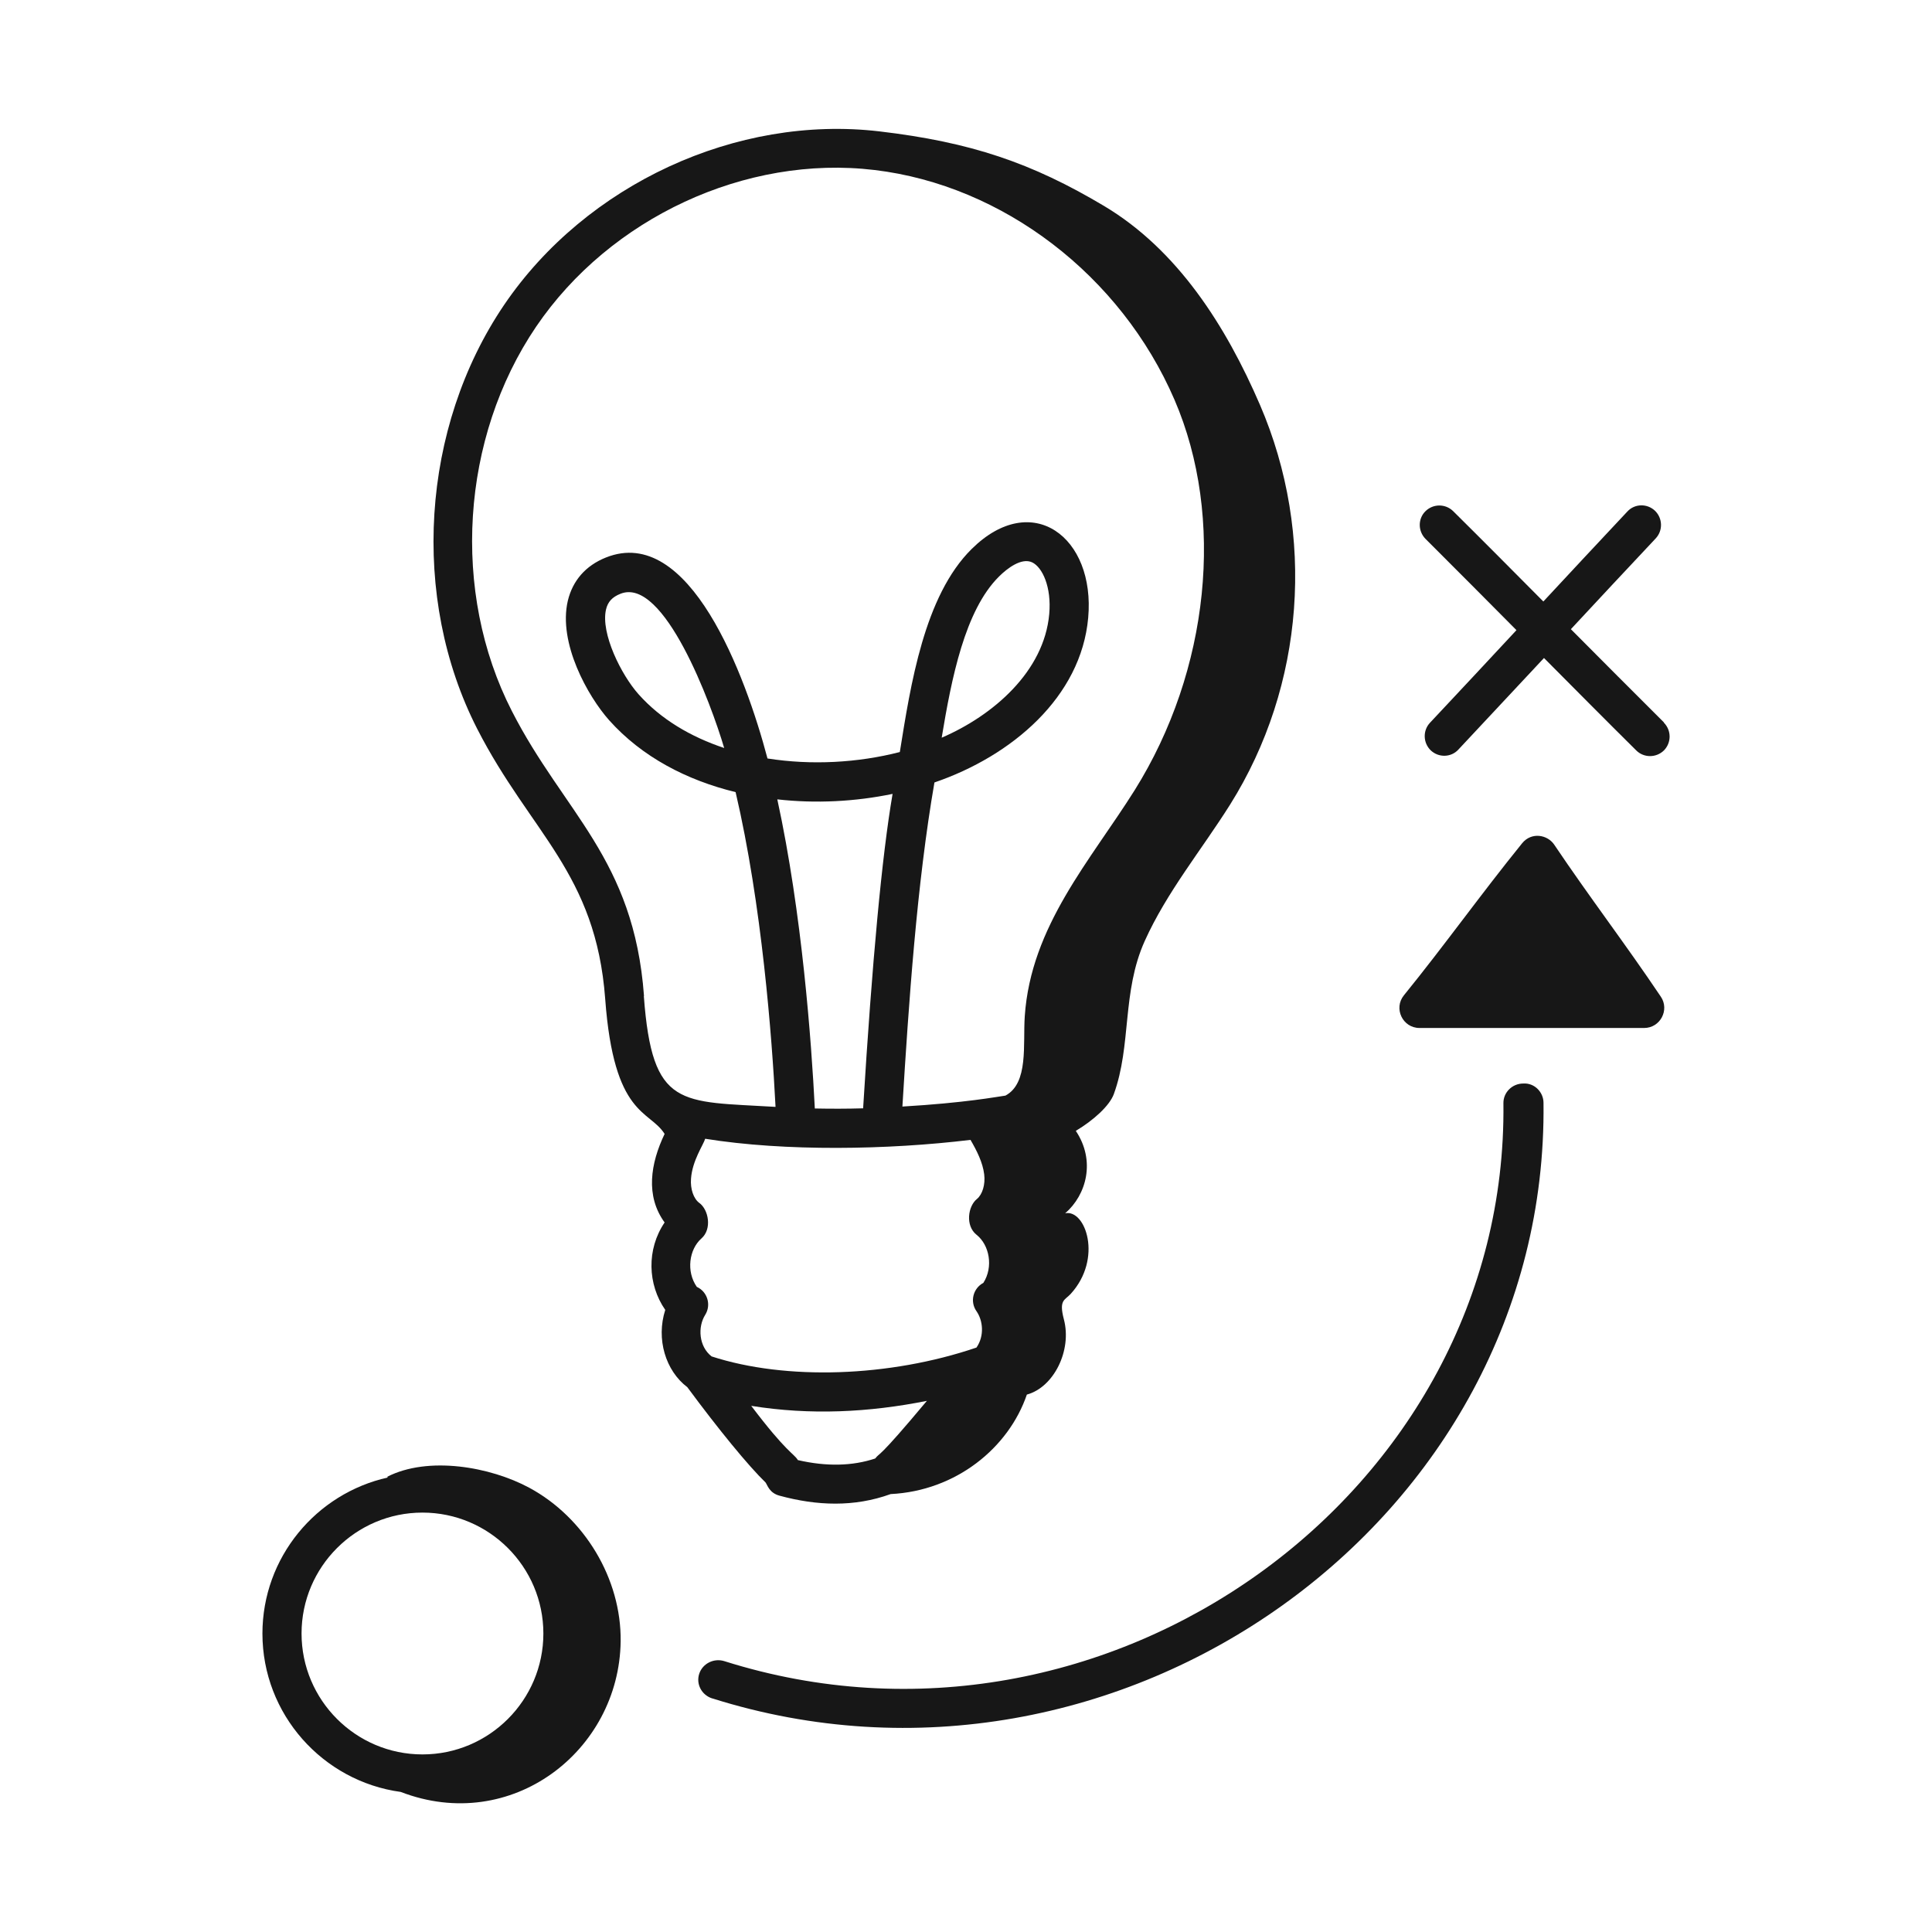
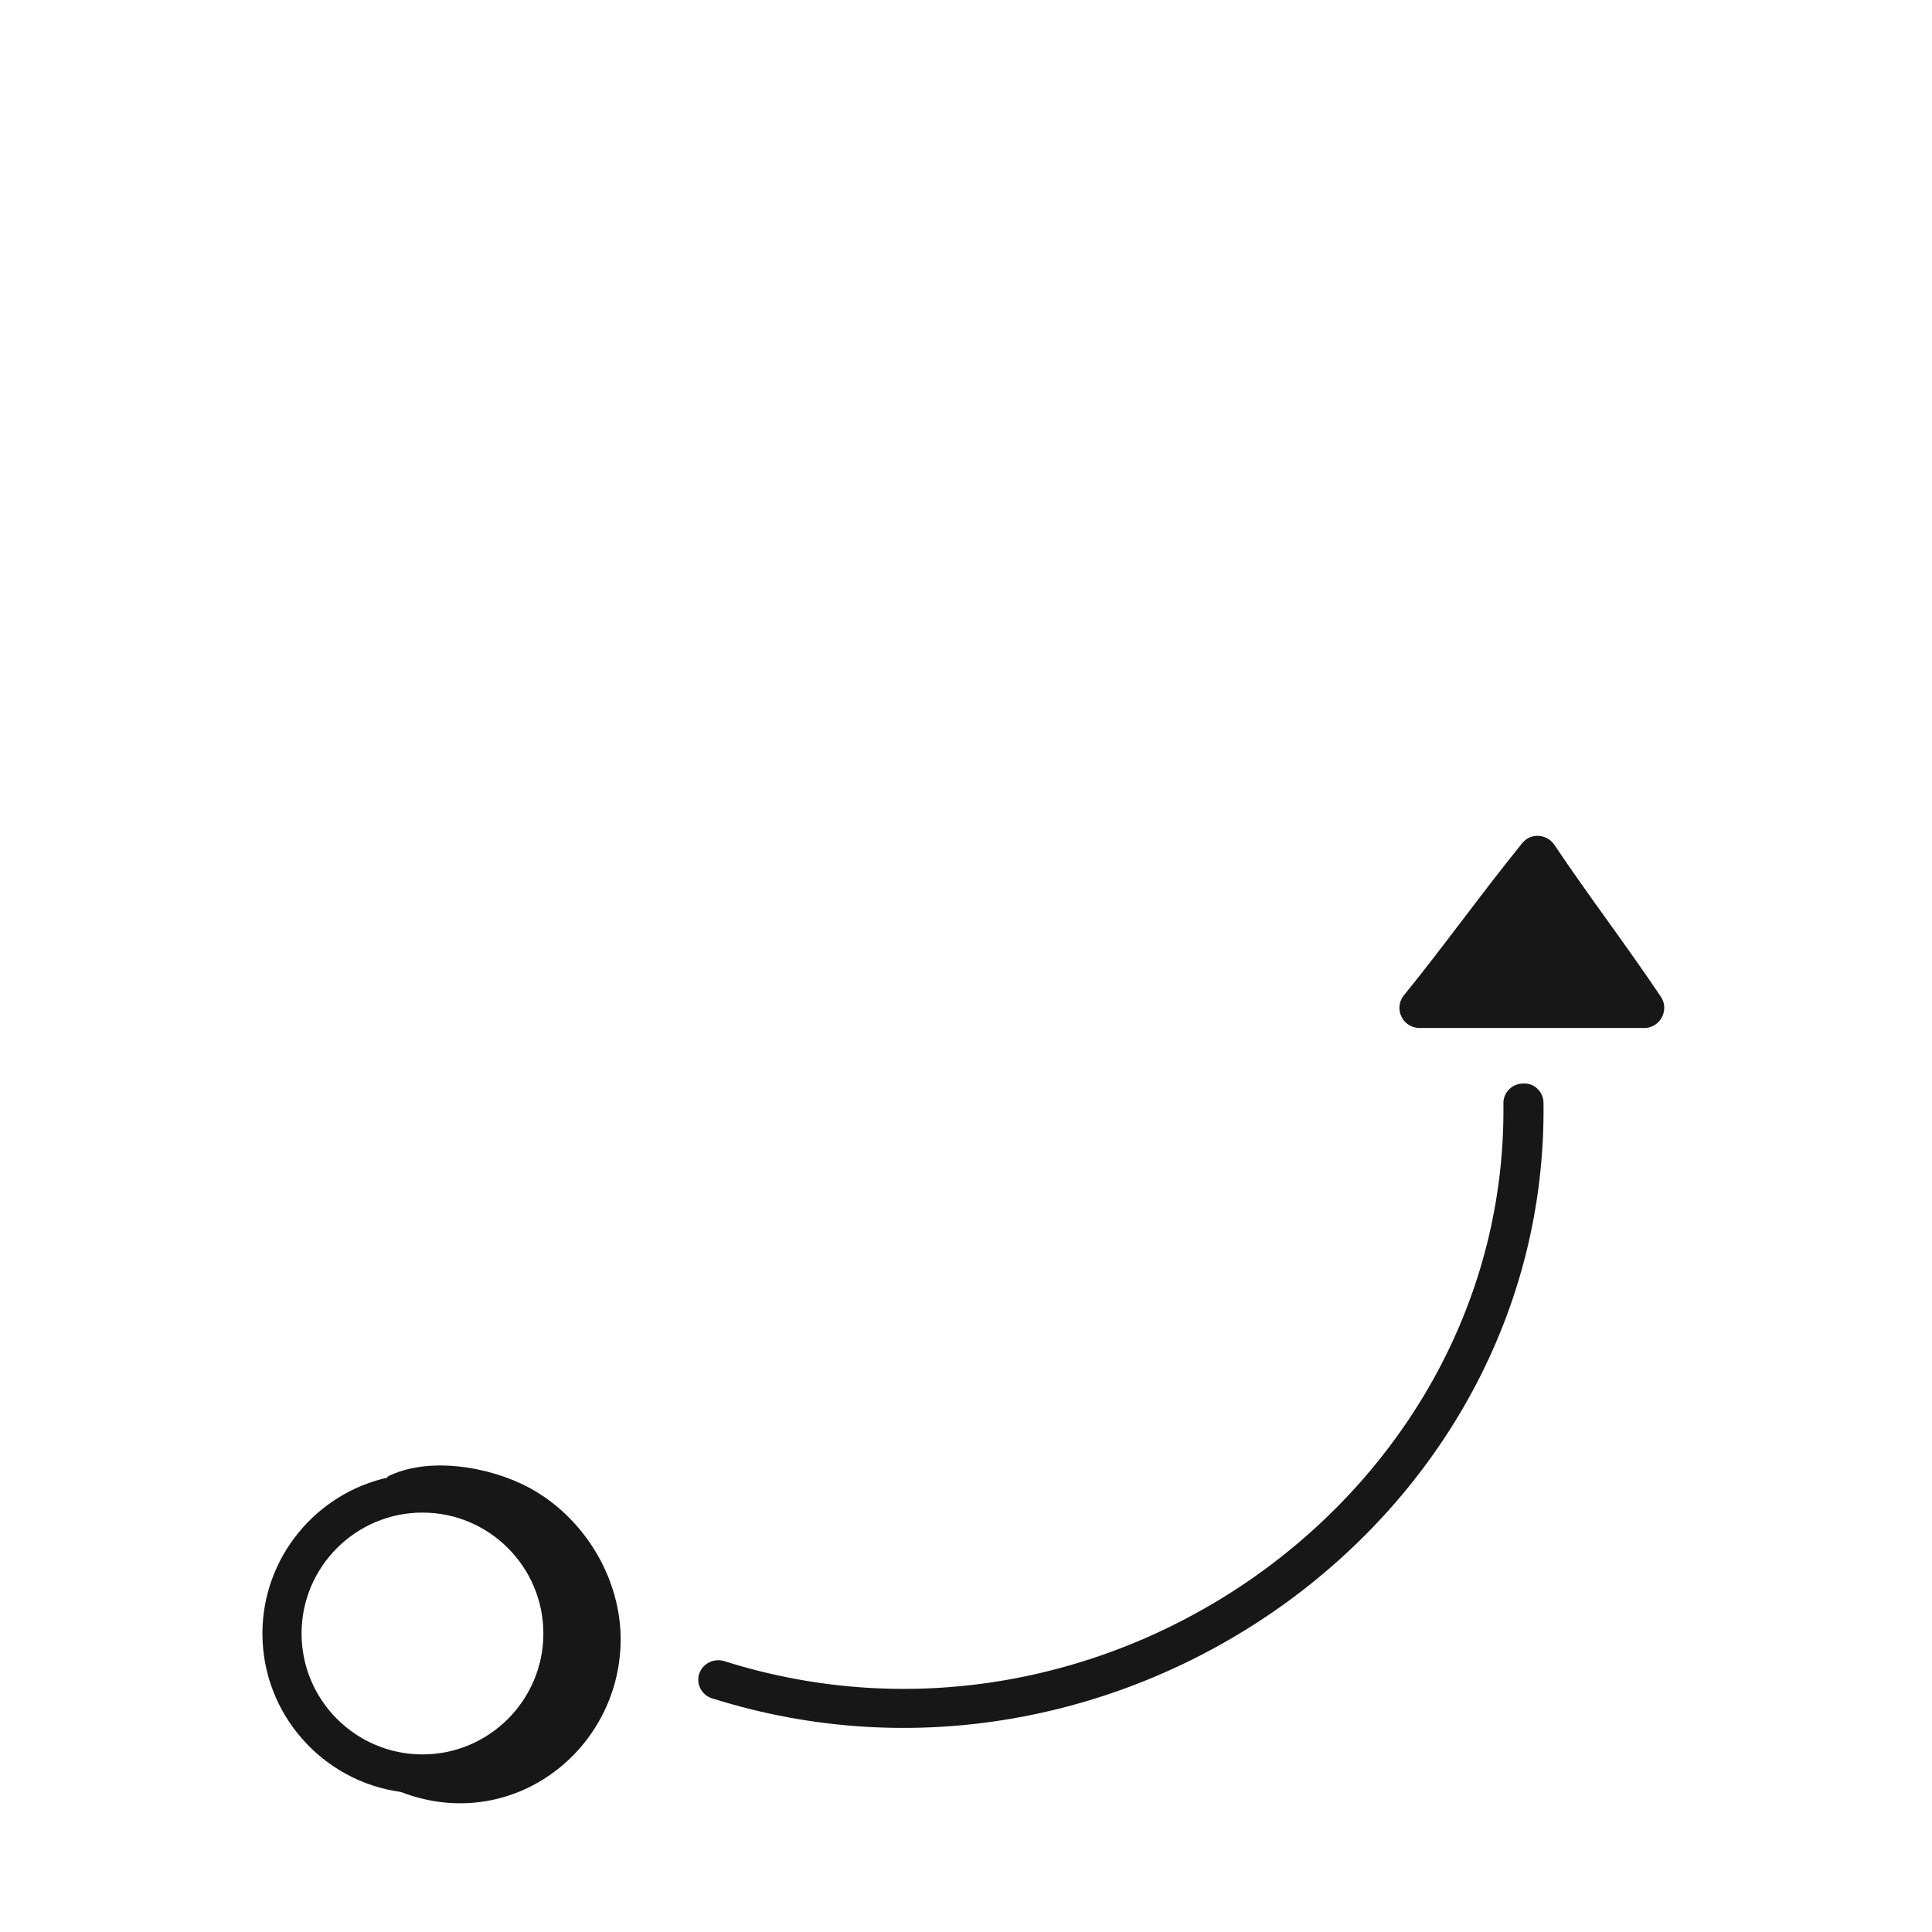
<svg xmlns="http://www.w3.org/2000/svg" id="Layer_1" data-name="Layer 1" viewBox="0 0 120 120">
  <defs>
    <style>
      .cls-1 {
        fill: #171717;
      }

      .cls-2 {
        fill: none;
      }
    </style>
  </defs>
  <g id="Business_Strategy" data-name="Business Strategy">
    <g>
-       <path class="cls-1" d="M47.55,92.08c.12,.16,.23,.65,.87,.82,2.32,.63,4.64,.72,6.9-.1,4.06-.2,7.33-2.87,8.46-6.18,1.67-.45,2.81-2.74,2.3-4.67-.32-1.22,.05-1.18,.42-1.58,2.01-2.2,.92-5.28-.34-5.01,1.33-1.15,1.9-3.27,.66-5.12,1.09-.65,2.09-1.55,2.36-2.28,1.11-3.05,.49-6.33,1.92-9.51,1.37-3.04,3.53-5.66,5.3-8.47,4.64-7.39,5.33-16.78,1.86-24.83-2.11-4.89-5.11-9.63-9.69-12.36-4.5-2.68-8.27-3.96-13.95-4.63-8.86-1.04-18.22,3.28-23.31,10.78-5.16,7.61-5.83,18.19-1.67,26.33,3.31,6.47,7.37,8.94,7.95,16.78,.54,7.33,2.74,6.87,3.69,8.38-.88,1.84-1.2,3.85,0,5.5-1.13,1.67-1.06,3.85,.04,5.43-.58,1.81,.02,3.78,1.37,4.8,1.92,2.6,3.8,4.9,4.88,5.94Zm-4.11-17.36c-.36-.26-.57-.87-.52-1.51,.08-1.13,.77-2.1,.88-2.48,4.96,.8,11.38,.69,16.48,.07,.39,.67,.76,1.4,.85,2.14,.08,.63-.11,1.25-.45,1.53-.56,.45-.73,1.66-.03,2.22,.81,.64,1.06,2,.43,2.99-.64,.34-.85,1.16-.43,1.76,.4,.57,.51,1.52,0,2.26-5.41,1.84-11.83,2.05-16.45,.55-.8-.62-.87-1.83-.4-2.58,.39-.62,.14-1.44-.52-1.74-.67-.96-.48-2.33,.29-3.01,.66-.58,.45-1.78-.14-2.21Zm4.84-25.07c2.39,.27,4.85,.14,7.16-.34-.66,3.83-1.27,10.4-1.83,19.53-1,.03-2,.03-3,.01-.21-4.13-.79-12.12-2.33-19.2Zm1.28,41.04c-.28-.44-.68-.44-2.9-3.37,3.68,.59,7.3,.41,10.91-.31-3.14,3.76-2.87,3.15-3.21,3.58-1.41,.47-3.02,.51-4.8,.1Zm-9.56-28.83c-.63-8.54-4.98-11.37-8.21-17.7-3.78-7.38-3.17-16.97,1.51-23.87,4.59-6.76,13.03-10.69,21.02-9.73,7.98,.95,15.3,6.55,18.63,14.27,3.15,7.3,2.18,16.82-2.48,24.26-2.74,4.36-6.44,8.43-6.82,14.03-.12,1.76,.25,4.15-1.2,4.93-.52,.07-2.48,.45-6.4,.68,.39-6.39,.9-13.86,1.99-20.13,4.8-1.64,9.11-5.3,9.55-10.23,.45-5.01-3.49-7.98-7.24-4.27-2.95,2.92-3.79,8.44-4.46,12.61-2.6,.67-5.49,.83-8.22,.4-1.37-5.19-4.86-14.56-10.04-12.48-1.25,.5-2.06,1.43-2.36,2.68-.62,2.63,1.25,5.95,2.57,7.43,2.03,2.27,4.81,3.72,7.85,4.46,1.63,6.96,2.26,15.23,2.48,19.55-5.92-.36-7.66,.14-8.18-6.88Zm18.49-16.04c.61-3.68,1.44-7.91,3.56-10.01,.51-.51,1.4-1.19,2.06-.88,.63,.3,1.21,1.52,1.06,3.21-.32,3.57-3.48,6.3-6.68,7.68Zm-13.51,.64c-2.07-.69-3.93-1.78-5.32-3.34-1.07-1.2-2.36-3.78-2.02-5.26,.11-.48,.39-.78,.9-.98,2.7-1.08,5.63,6.83,6.44,9.58Z" />
      <path class="cls-1" d="M16.3,101.46c0,5.02,3.75,9.18,8.59,9.84,6.87,2.65,13.57-2.54,13.66-9.35,.05-3.89-2.25-7.69-5.67-9.54-2.43-1.31-6.28-1.99-8.84-.68,.01,.02,.04,.02,.05,.04-4.45,.99-7.79,4.96-7.79,9.7Zm9.94-7.51c4.14,0,7.51,3.37,7.51,7.51s-3.37,7.51-7.51,7.51-7.51-3.37-7.51-7.51,3.37-7.51,7.51-7.51Z" />
      <path class="cls-1" d="M44.24,105.49c25.2,7.95,51.94-10.97,51.63-36.99,0-.67-.57-1.25-1.26-1.2-.69,0-1.24,.56-1.23,1.22,.29,24.24-24.68,42.14-48.38,34.66-.65-.21-1.36,.14-1.57,.78-.21,.64,.15,1.32,.8,1.53Z" />
      <path class="cls-1" d="M102.12,63.85c1,0,1.59-1.12,1.04-1.94-2.21-3.29-4.43-6.18-6.62-9.44-.42-.63-1.42-.81-2-.09-2.56,3.16-4.83,6.35-7.34,9.44-.66,.81-.08,2.03,.97,2.03h13.96Z" />
-       <path class="cls-1" d="M103.35,44.87c-1.96-1.95-3.87-3.87-5.78-5.79,1.75-1.88,3.51-3.77,5.27-5.64,.46-.49,.43-1.26-.05-1.72-.49-.46-1.26-.44-1.71,.05-1.75,1.86-3.48,3.72-5.22,5.59-1.85-1.86-3.7-3.73-5.6-5.61-.48-.47-1.24-.47-1.72,0s-.47,1.24,0,1.72c1.92,1.91,3.78,3.79,5.65,5.67-1.79,1.92-3.57,3.84-5.37,5.75-.46,.49-.43,1.26,.05,1.72,.49,.46,1.26,.44,1.71-.05,1.78-1.9,3.55-3.79,5.32-5.69,1.89,1.9,3.78,3.81,5.73,5.74,.47,.47,1.24,.47,1.72,0,.47-.48,.47-1.24,0-1.72Z" />
    </g>
  </g>
-   <rect class="cls-2" x="0" width="120" height="120" />
</svg>